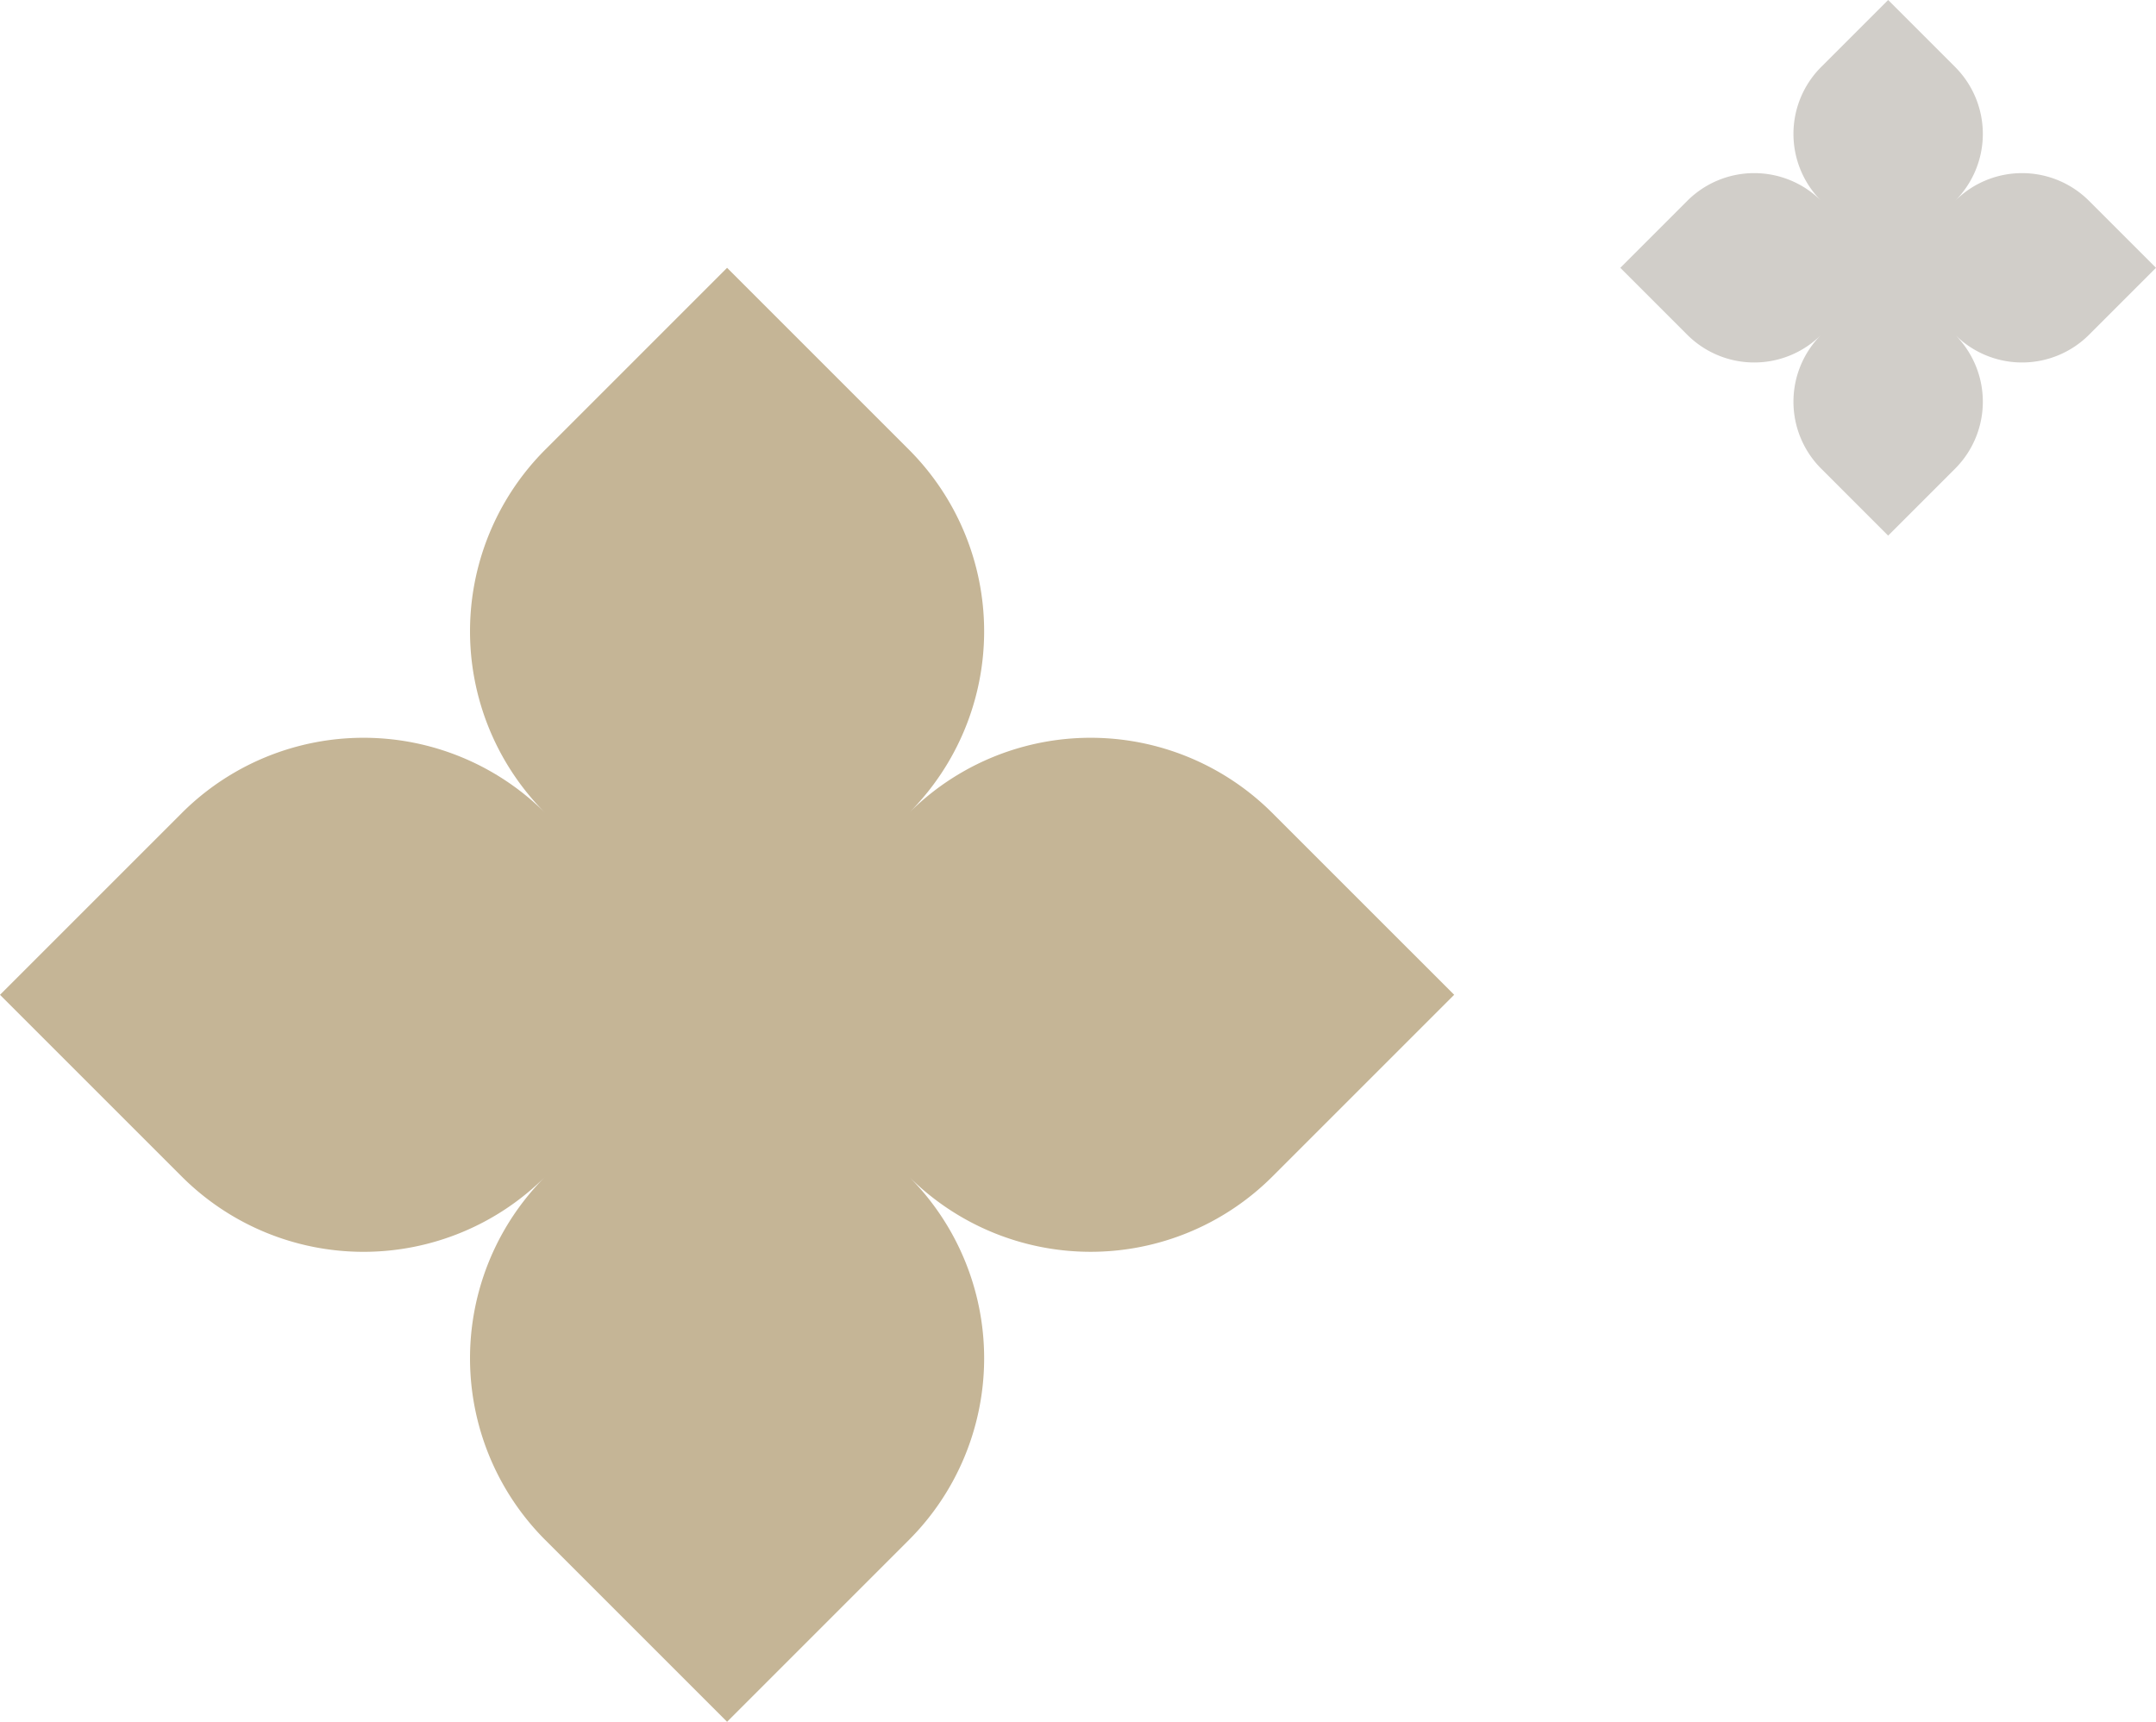
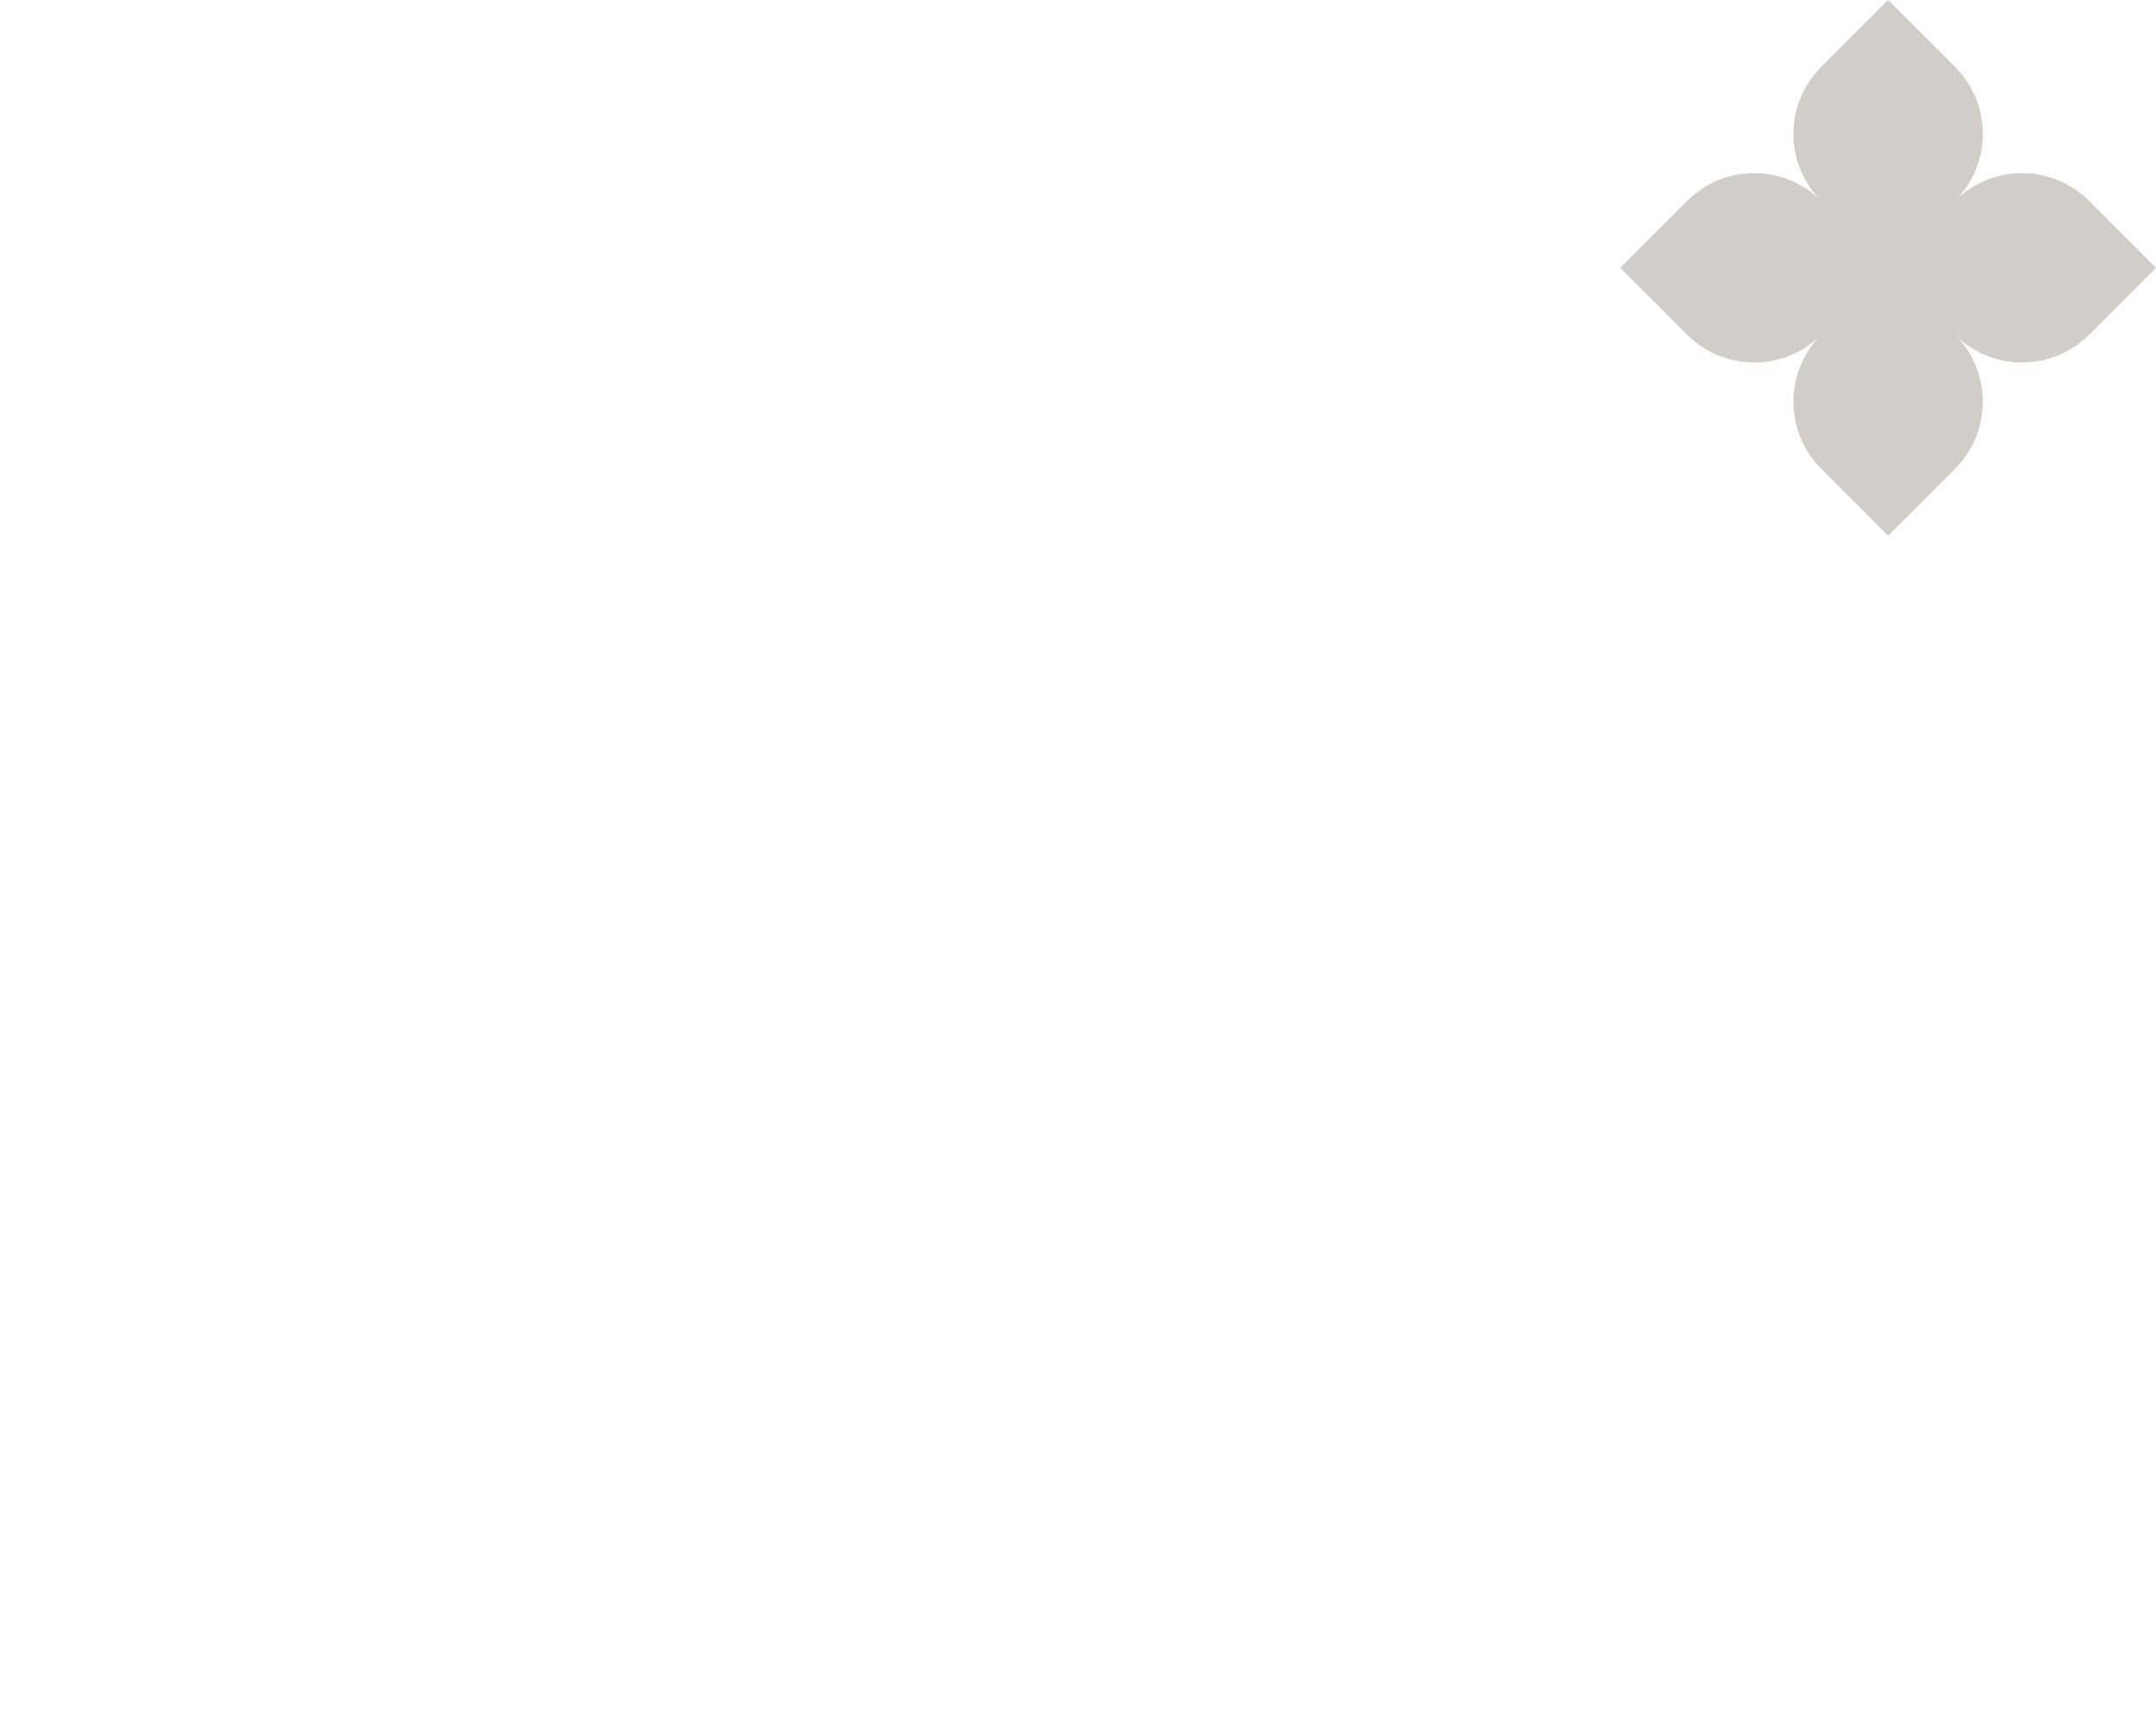
<svg xmlns="http://www.w3.org/2000/svg" width="379.224" height="302.889" viewBox="0 0 379.224 302.889">
  <defs>
    <clipPath id="clip-path">
-       <rect id="Rectangle_94" data-name="Rectangle 94" width="255.777" height="255.777" fill="#c5b596" />
-     </clipPath>
+       </clipPath>
    <clipPath id="clip-path-2">
      <rect id="Rectangle_95" data-name="Rectangle 95" width="94.224" height="94.223" fill="#d1cec9" />
    </clipPath>
  </defs>
  <g id="Flower-img" transform="translate(-1451.111 -1696.777)">
    <g id="Group_171" data-name="Group 171" transform="translate(1451.111 1743.889)">
      <g id="Group_170" data-name="Group 170" clip-path="url(#clip-path)">
-         <path id="Path_131" data-name="Path 131" d="M223.805,95.917a45.213,45.213,0,0,0-63.944,0,45.22,45.22,0,0,0,0-63.944L127.889,0,95.917,31.973a45.214,45.214,0,0,0,0,63.944,45.213,45.213,0,0,0-63.944,0L0,127.888l31.973,31.973a45.222,45.222,0,0,0,63.944,0,45.212,45.212,0,0,0,0,63.943l31.972,31.973L159.861,223.8a45.218,45.218,0,0,0,0-63.943,45.222,45.222,0,0,0,63.944,0l31.972-31.973Z" fill="#c5b596" />
-       </g>
+         </g>
    </g>
    <g id="Group_191" data-name="Group 191" transform="translate(1736.111 1696.777)">
      <g id="Group_172" data-name="Group 172" clip-path="url(#clip-path-2)">
        <path id="Path_132" data-name="Path 132" d="M82.444,35.334a16.655,16.655,0,0,0-23.554,0,16.664,16.664,0,0,0,0-23.555L47.111,0,35.334,11.778a16.653,16.653,0,0,0,0,23.555,16.658,16.658,0,0,0-23.557,0L0,47.112,11.777,58.89a16.666,16.666,0,0,0,23.557,0,16.652,16.652,0,0,0,0,23.554L47.111,94.223,58.89,82.444a16.663,16.663,0,0,0,0-23.554,16.663,16.663,0,0,0,23.554,0L94.224,47.112Z" fill="#d1cec9" />
      </g>
    </g>
  </g>
</svg>